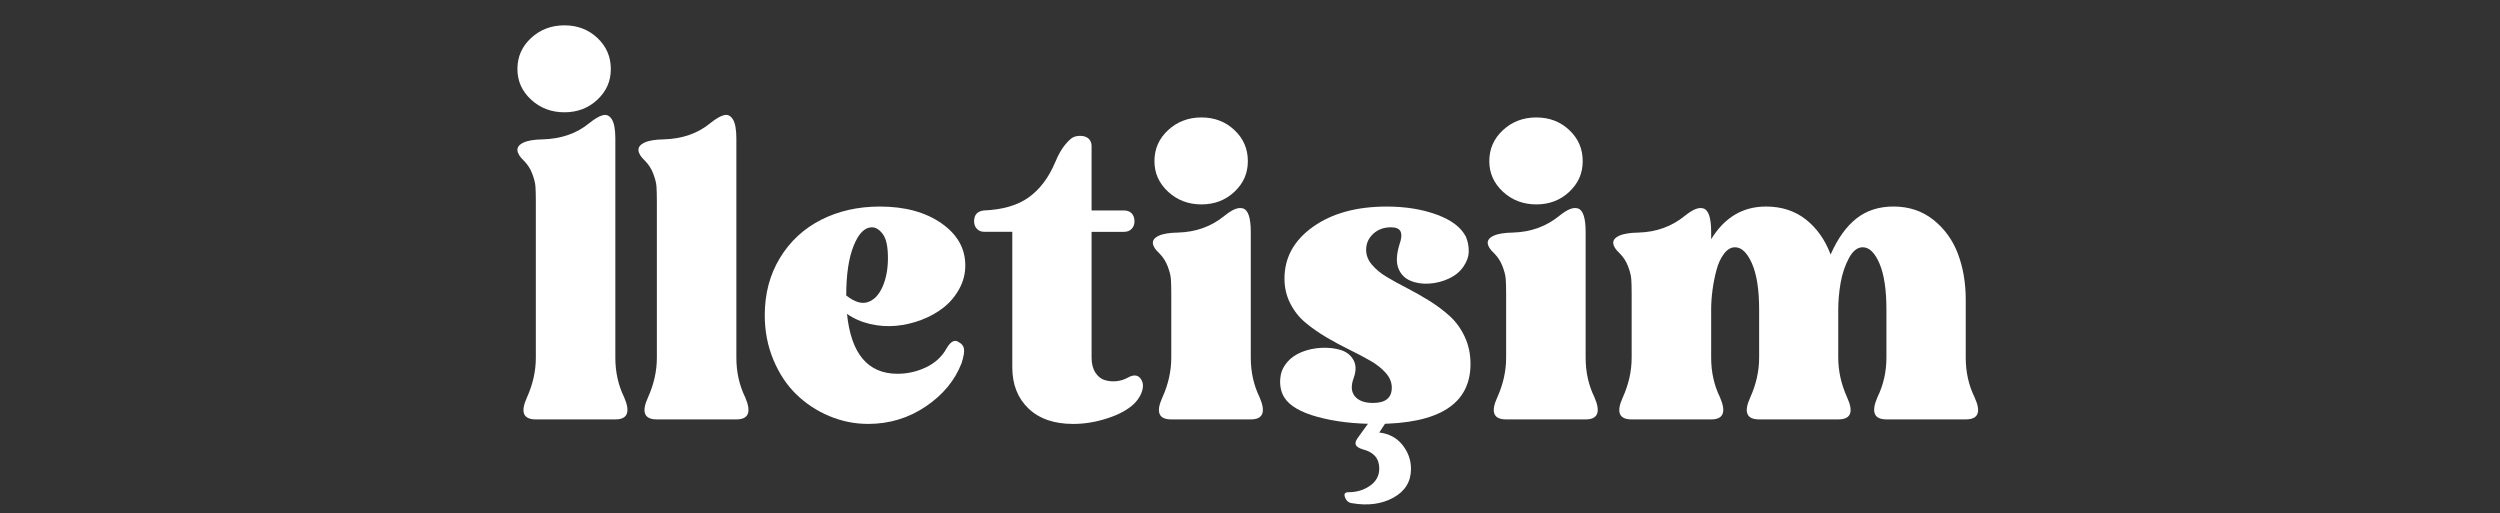
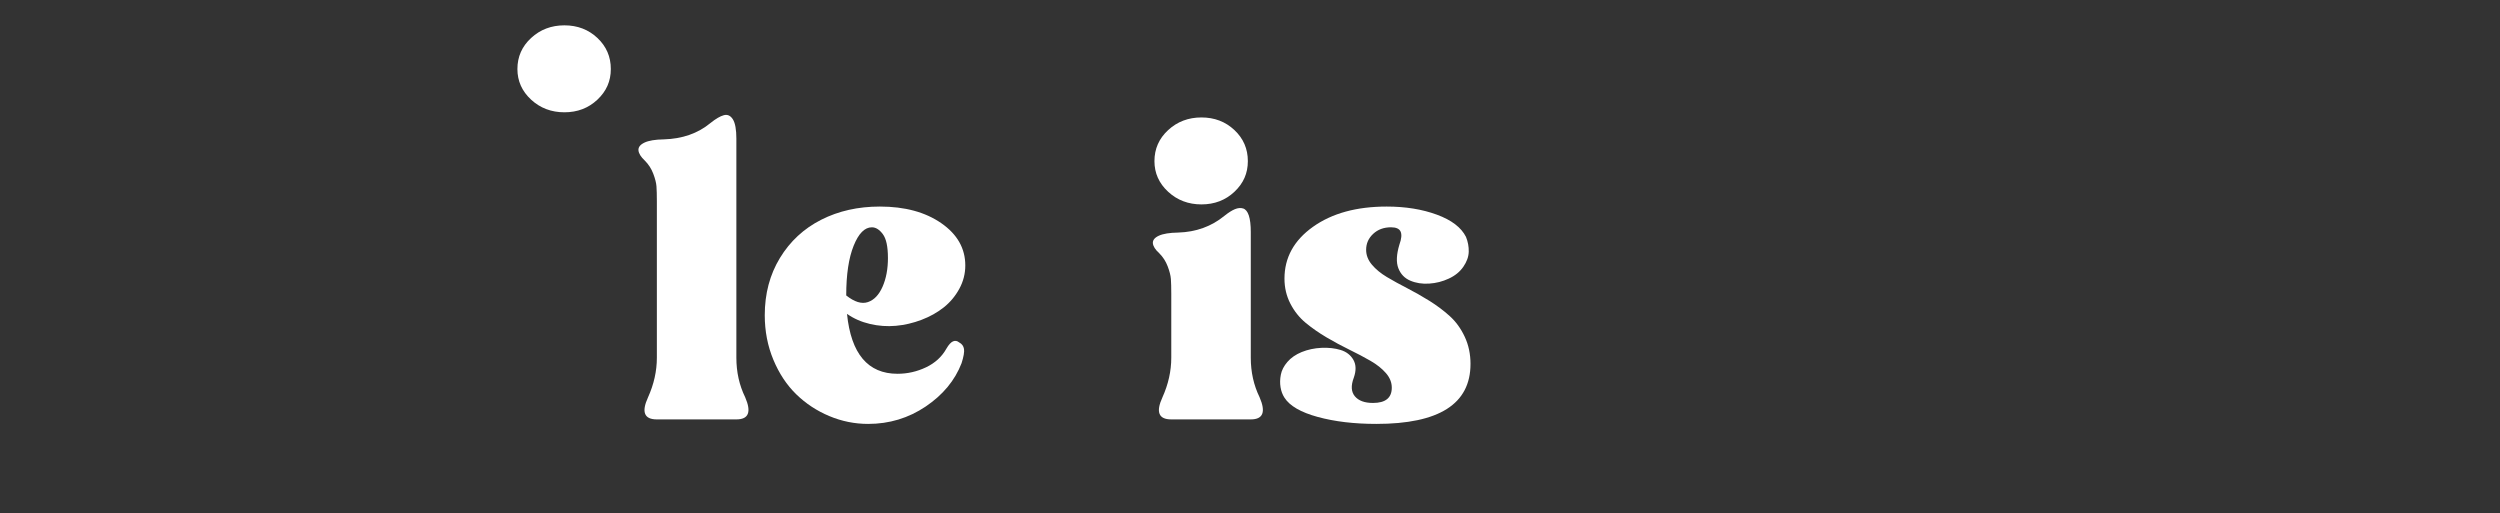
<svg xmlns="http://www.w3.org/2000/svg" id="Layer_1" version="1.1" viewBox="0 0 1920 394.14">
  <rect x="0" y="0" width="1920" height="394.14" fill="#333333" stroke="none" />
  <defs>
    <style>
      .st0 {
        fill: #fff;
      }
    </style>
  </defs>
  <g>
-     <path class="st0" d="M472.58,106.74v167.99c0,11.03,2.26,21.16,6.77,30.38,4.91,11.33,2.66,16.99-6.77,16.99h-61.06c-9.73,0-11.98-5.66-6.77-16.99,4.51-10.02,6.77-20.15,6.77-30.38v-120.16c0-4.91-.1-8.72-.3-11.43-.2-2.71-1.03-5.96-2.48-9.78-1.45-3.81-3.59-7.12-6.39-9.93-3.11-2.91-4.76-5.56-4.96-7.97-.2-2.41,1.33-4.38,4.59-5.94,3.26-1.55,8.2-2.38,14.81-2.48,14.24-.4,26.17-4.56,35.79-12.48,4.11-3.31,7.57-5.34,10.38-6.09,2.81-.75,5.11.3,6.92,3.16s2.71,7.9,2.71,15.11Z" />
    <path class="st0" d="M565.53,106.74v167.99c0,11.03,2.26,21.16,6.77,30.38,4.91,11.33,2.66,16.99-6.77,16.99h-61.06c-9.73,0-11.98-5.66-6.77-16.99,4.51-10.02,6.77-20.15,6.77-30.38v-120.16c0-4.91-.1-8.72-.3-11.43-.2-2.71-1.03-5.96-2.48-9.78-1.45-3.81-3.59-7.12-6.39-9.93-3.11-2.91-4.76-5.56-4.96-7.97-.2-2.41,1.33-4.38,4.59-5.94,3.26-1.55,8.2-2.38,14.81-2.48,14.24-.4,26.17-4.56,35.79-12.48,4.11-3.31,7.57-5.34,10.38-6.09,2.81-.75,5.11.3,6.92,3.16s2.71,7.9,2.71,15.11Z" />
    <path class="st0" d="M650.5,241.04c3.11,30.68,16.04,46.02,38.8,46.02,7.62,0,14.91-1.65,21.88-4.96,6.97-3.31,12.21-8.12,15.72-14.44,3.31-5.71,6.57-7.27,9.78-4.66,2.11,1.1,3.33,2.78,3.68,5.04.35,2.26-.28,5.89-1.88,10.9-5.11,13.23-14.29,24.31-27.52,33.24-13.23,8.92-27.97,13.38-44.21,13.38-10.33,0-20.28-2.01-29.85-6.02-9.58-4.01-18.02-9.57-25.34-16.69-7.32-7.12-13.19-15.96-17.6-26.54-4.41-10.58-6.62-21.98-6.62-34.21,0-16.54,3.88-31.21,11.66-43.99,7.77-12.78,18.32-22.56,31.66-29.33,13.33-6.77,28.37-10.15,45.12-10.15,19.15,0,34.86,4.26,47.15,12.78,12.28,8.52,18.42,19.35,18.42,32.48,0,6.32-1.53,12.28-4.59,17.9-3.06,5.62-7.04,10.38-11.96,14.29-4.91,3.91-10.6,7.09-17.07,9.55-6.47,2.46-13.03,3.99-19.7,4.59-6.67.6-13.31.13-19.93-1.43-6.62-1.55-12.48-4.14-17.6-7.75ZM681.93,198.03c0-8.62-1.3-14.69-3.91-18.2-2.61-3.51-5.41-5.26-8.42-5.26-5.52,0-10.18,4.71-13.99,14.14-3.81,9.43-5.71,22.16-5.71,38.2,6.32,5.01,11.85,6.72,16.62,5.11,4.76-1.6,8.52-5.54,11.28-11.81,2.76-6.26,4.14-13.66,4.14-22.18Z" />
-     <path class="st0" d="M838.33,112.31v49.33h24.96c2.5,0,4.46.75,5.87,2.26,1.4,1.5,2.11,3.51,2.11,6.02s-.73,4.36-2.18,5.87c-1.45,1.5-3.38,2.26-5.79,2.26h-24.96v96.7c0,4.61.98,8.42,2.93,11.43s4.41,4.94,7.37,5.79c2.96.85,5.96,1.1,9.02.75,3.06-.35,5.84-1.23,8.35-2.63,4.61-2.61,8.02-2.26,10.23,1.05,2.2,3.21,2.05,7.37-.45,12.48-1.2,2.31-2.81,4.46-4.81,6.47-4.71,4.51-11.5,8.22-20.38,11.13-8.87,2.91-17.67,4.36-26.39,4.36-14.64,0-26.09-3.96-34.36-11.88-8.27-7.92-12.41-18.45-12.41-31.58v-104.07h-21.36c-2.41,0-4.34-.75-5.79-2.26-1.45-1.5-2.18-3.46-2.18-5.87,0-4.91,2.46-7.67,7.37-8.27,14.54-.6,26.07-3.96,34.59-10.08,8.52-6.11,15.29-15.09,20.3-26.92,2.41-5.81,4.96-10.33,7.67-13.54,2.71-3.21,4.84-5.14,6.39-5.79,1.55-.65,3.23-.98,5.04-.98,2.81,0,4.99.7,6.54,2.11,1.55,1.41,2.33,3.36,2.33,5.87Z" />
    <path class="st0" d="M960.6,178.33v96.4c0,11.03,2.26,21.16,6.77,30.38,4.91,11.33,2.66,16.99-6.77,16.99h-61.06c-9.73,0-11.98-5.66-6.77-16.99,4.51-10.02,6.77-20.15,6.77-30.38v-49.03c0-4.91-.1-8.72-.3-11.43-.2-2.71-1.03-5.96-2.48-9.78-1.45-3.81-3.59-7.12-6.39-9.93-3.11-2.81-4.76-5.39-4.96-7.75-.2-2.35,1.33-4.29,4.59-5.79,3.26-1.5,8.2-2.3,14.81-2.41,13.73-.4,25.62-4.71,35.64-12.93,3.01-2.41,5.66-4.08,7.97-5.04,2.31-.95,4.41-1.13,6.32-.53,1.9.6,3.36,2.41,4.36,5.41,1,3.01,1.5,7.27,1.5,12.78ZM886.61,123.74c0-9.42,3.51-17.37,10.53-23.84,7.02-6.47,15.54-9.7,25.57-9.7s18.47,3.23,25.34,9.7c6.87,6.47,10.3,14.41,10.3,23.84s-3.44,17.07-10.3,23.54c-6.87,6.47-15.32,9.7-25.34,9.7s-18.55-3.23-25.57-9.7c-7.02-6.47-10.53-14.31-10.53-23.54Z" />
    <path class="st0" d="M1129.34,279.54c0,30.68-24.11,46.02-72.34,46.02-16.94,0-31.93-1.78-44.97-5.34-13.03-3.56-21.56-8.5-25.57-14.81-1.5-2.3-2.51-4.99-3.01-8.05-.5-3.06-.43-6.26.23-9.62.65-3.36,2.33-6.62,5.04-9.78s6.37-5.69,10.98-7.59c4.71-1.9,9.78-2.98,15.19-3.23,5.41-.25,10.33.3,14.74,1.65,4.41,1.35,7.67,3.89,9.78,7.59,2.11,3.71,2.2,8.27.3,13.69-2.31,6.12-2.03,10.88.83,14.29,2.86,3.41,7.49,5.11,13.91,5.11,9.62,0,14.44-3.91,14.44-11.73,0-4.01-1.5-7.75-4.51-11.2s-6.94-6.59-11.81-9.4c-4.86-2.81-10.23-5.64-16.09-8.5s-11.73-6.02-17.6-9.47-11.23-7.19-16.09-11.2c-4.86-4.01-8.8-8.95-11.81-14.81s-4.51-12.26-4.51-19.17c0-16.14,7.29-29.4,21.88-39.78s33.46-15.57,56.62-15.57c14.44,0,27.3,2.08,38.58,6.24,11.28,4.16,18.72,9.85,22.33,17.07,1.5,3.71,2.2,7.5,2.11,11.35-.1,3.86-1.48,7.72-4.14,11.58-2.66,3.86-6.39,6.89-11.2,9.1-4.71,2.21-9.73,3.49-15.04,3.83-5.32.35-10.15-.4-14.51-2.26-4.36-1.85-7.42-5.04-9.17-9.55-1.75-4.51-1.48-10.58.83-18.2,1.6-4.41,1.9-7.72.9-9.93-1-2.2-3.46-3.31-7.37-3.31-5.51,0-10.08,1.68-13.69,5.04-3.61,3.36-5.41,7.44-5.41,12.26,0,4.11,1.48,7.92,4.44,11.43,2.96,3.51,6.79,6.67,11.5,9.47,4.71,2.81,9.9,5.67,15.57,8.57,5.66,2.91,11.35,6.14,17.07,9.7,5.71,3.56,10.93,7.47,15.64,11.73,4.71,4.26,8.55,9.55,11.5,15.87,2.96,6.32,4.44,13.29,4.44,20.9Z" />
-     <path class="st0" d="M1217.77,178.33v96.4c0,11.03,2.26,21.16,6.77,30.38,4.91,11.33,2.66,16.99-6.77,16.99h-61.06c-9.73,0-11.98-5.66-6.77-16.99,4.51-10.02,6.77-20.15,6.77-30.38v-49.03c0-4.91-.1-8.72-.3-11.43-.2-2.71-1.03-5.96-2.48-9.78-1.45-3.81-3.59-7.12-6.39-9.93-3.11-2.81-4.76-5.39-4.96-7.75-.2-2.35,1.33-4.29,4.59-5.79,3.26-1.5,8.2-2.3,14.81-2.41,13.74-.4,25.62-4.71,35.64-12.93,3.01-2.41,5.66-4.08,7.97-5.04,2.31-.95,4.41-1.13,6.32-.53,1.9.6,3.36,2.41,4.36,5.41,1,3.01,1.5,7.27,1.5,12.78ZM1143.78,123.74c0-9.42,3.51-17.37,10.53-23.84,7.02-6.47,15.54-9.7,25.57-9.7s18.47,3.23,25.34,9.7c6.87,6.47,10.3,14.41,10.3,23.84s-3.44,17.07-10.3,23.54c-6.87,6.47-15.32,9.7-25.34,9.7s-18.55-3.23-25.57-9.7c-7.02-6.47-10.53-14.31-10.53-23.54Z" />
-     <path class="st0" d="M1314.17,178.33v5.41c10.23-16.74,24.26-25.12,42.11-25.12,12.03,0,22.26,3.33,30.68,10,8.42,6.67,14.74,15.62,18.95,26.84,5.51-12.43,12.16-21.68,19.93-27.75,7.77-6.06,17.22-9.1,28.35-9.1,11.93,0,22.18,3.44,30.75,10.3,8.57,6.87,14.84,15.59,18.8,26.17,3.96,10.58,5.94,22.23,5.94,34.97v44.67c0,11.03,2.26,21.16,6.77,30.38,5.21,11.33,2.96,16.99-6.77,16.99h-60.91c-9.53,0-11.83-5.66-6.92-16.99,4.61-9.42,6.92-19.55,6.92-30.38v-37c0-15.24-1.78-27.02-5.34-35.34-3.56-8.32-7.85-12.48-12.86-12.48-4.11,0-7.67,2.83-10.68,8.5-3.01,5.67-5.11,11.98-6.32,18.95-1.2,6.97-1.8,13.76-1.8,20.38v37c0,10.23,2.26,20.35,6.77,30.38,5.21,11.33,2.96,16.99-6.77,16.99h-60.76c-9.73,0-11.98-5.66-6.77-16.99,4.51-10.02,6.77-20.15,6.77-30.38v-37c0-15.24-1.83-27.02-5.49-35.34-3.66-8.32-8-12.48-13.01-12.48-3.11,0-5.92,1.63-8.42,4.89-2.51,3.26-4.44,7.4-5.79,12.41-1.35,5.01-2.38,10.15-3.08,15.42-.7,5.26-1.05,10.3-1.05,15.11v37c0,11.03,2.26,21.16,6.77,30.38,4.91,11.33,2.66,16.99-6.77,16.99h-61.06c-9.73,0-11.98-5.66-6.77-16.99,4.51-10.02,6.77-20.15,6.77-30.38v-49.03c0-4.91-.1-8.72-.3-11.43-.2-2.71-1.03-5.96-2.48-9.78-1.45-3.81-3.59-7.12-6.39-9.93-3.11-2.81-4.76-5.39-4.96-7.75-.2-2.35,1.33-4.29,4.59-5.79,3.26-1.5,8.2-2.3,14.81-2.41,13.74-.4,25.62-4.71,35.64-12.93,3.01-2.41,5.66-4.08,7.97-5.04,2.31-.95,4.41-1.13,6.32-.53,1.9.6,3.36,2.41,4.36,5.41,1,3.01,1.5,7.27,1.5,12.78Z" />
  </g>
  <path class="st0" d="M397.37,53c0-9.42,3.51-17.37,10.53-23.84,7.02-6.47,15.54-9.7,25.57-9.7s18.47,3.23,25.34,9.7c6.87,6.47,10.3,14.41,10.3,23.84s-3.44,17.07-10.3,23.54c-6.87,6.47-15.32,9.7-25.34,9.7s-18.55-3.23-25.57-9.7c-7.02-6.47-10.53-14.31-10.53-23.54Z" />
-   <path class="st0" d="M1059.27,332.18l6.61-10.08h-12.86l-10.43,14.44c-1.5,2.2-1.93,3.96-1.28,5.26.65,1.3,2.43,2.41,5.34,3.31,8.42,2.11,12.63,7.02,12.63,14.74,0,5.51-2.38,9.93-7.14,13.23-4.76,3.31-10.3,4.96-16.62,4.96-2.51,0-3.41,1.15-2.71,3.46,1,3.01,2.86,4.66,5.56,4.96,12.23,2.11,22.83.68,31.81-4.29,8.97-4.96,13.46-12.31,13.46-22.03,0-6.82-2.18-12.96-6.54-18.42-4.36-5.47-10.3-8.65-17.82-9.55Z" />
</svg>